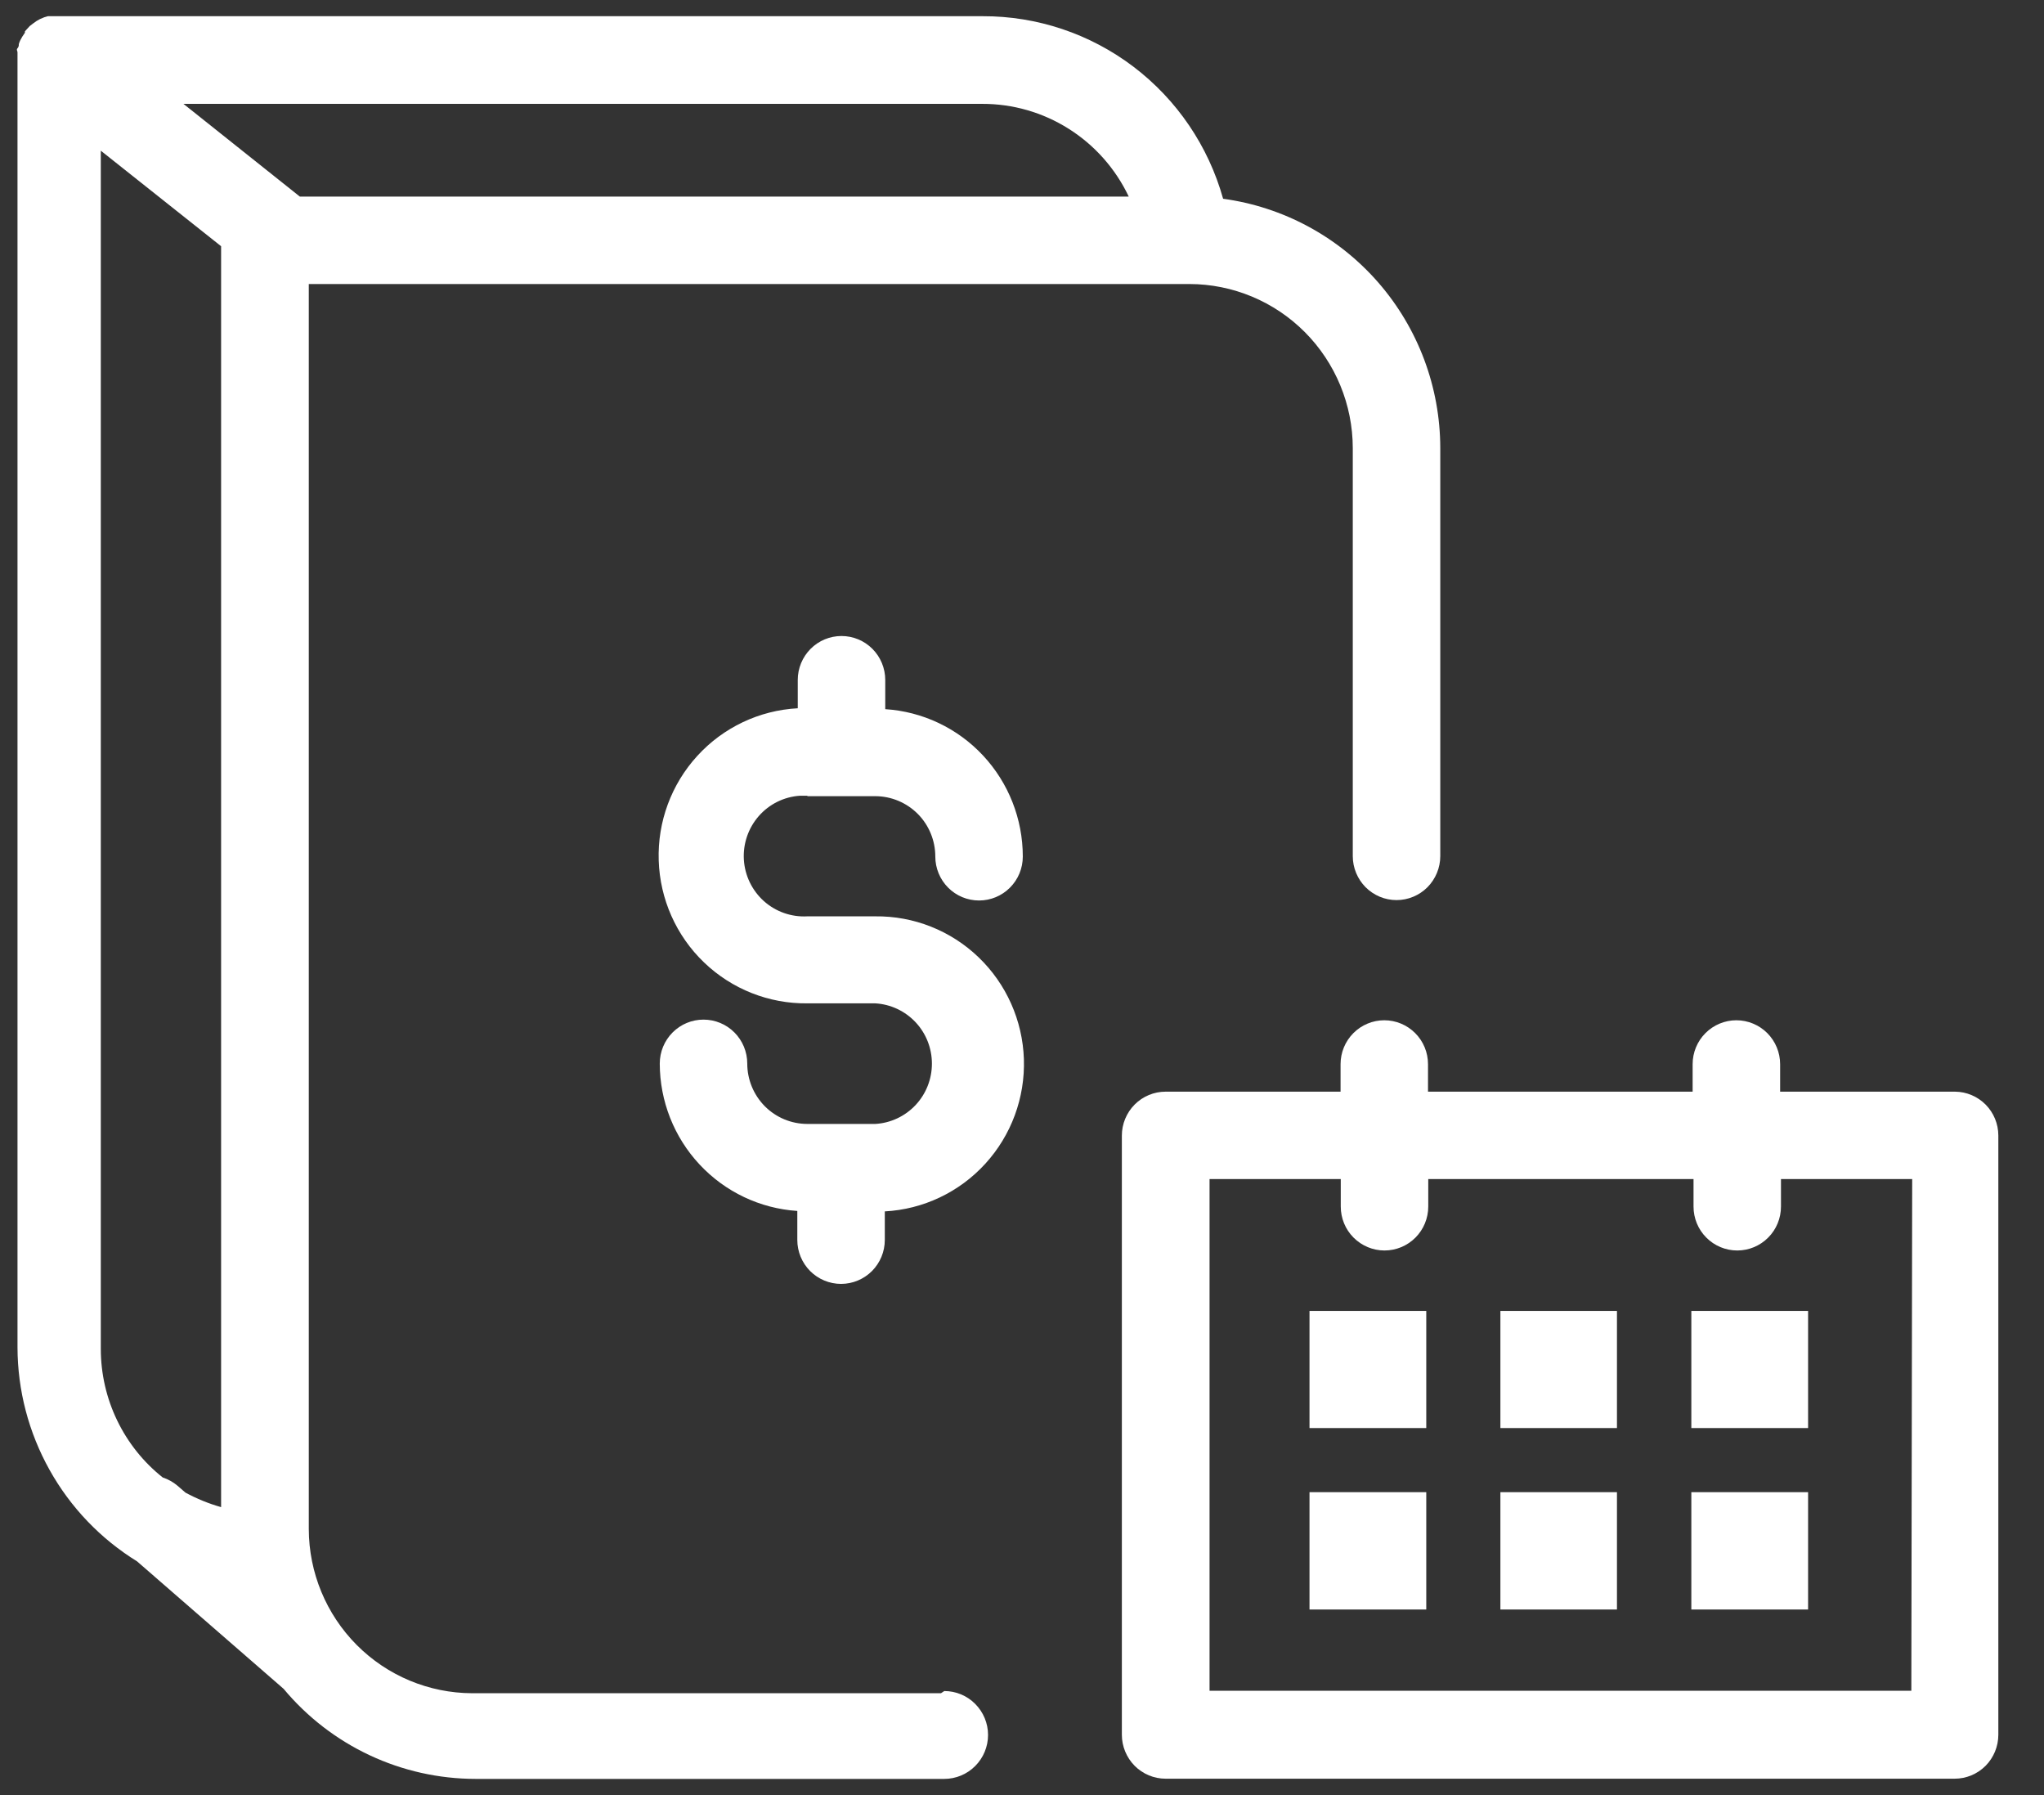
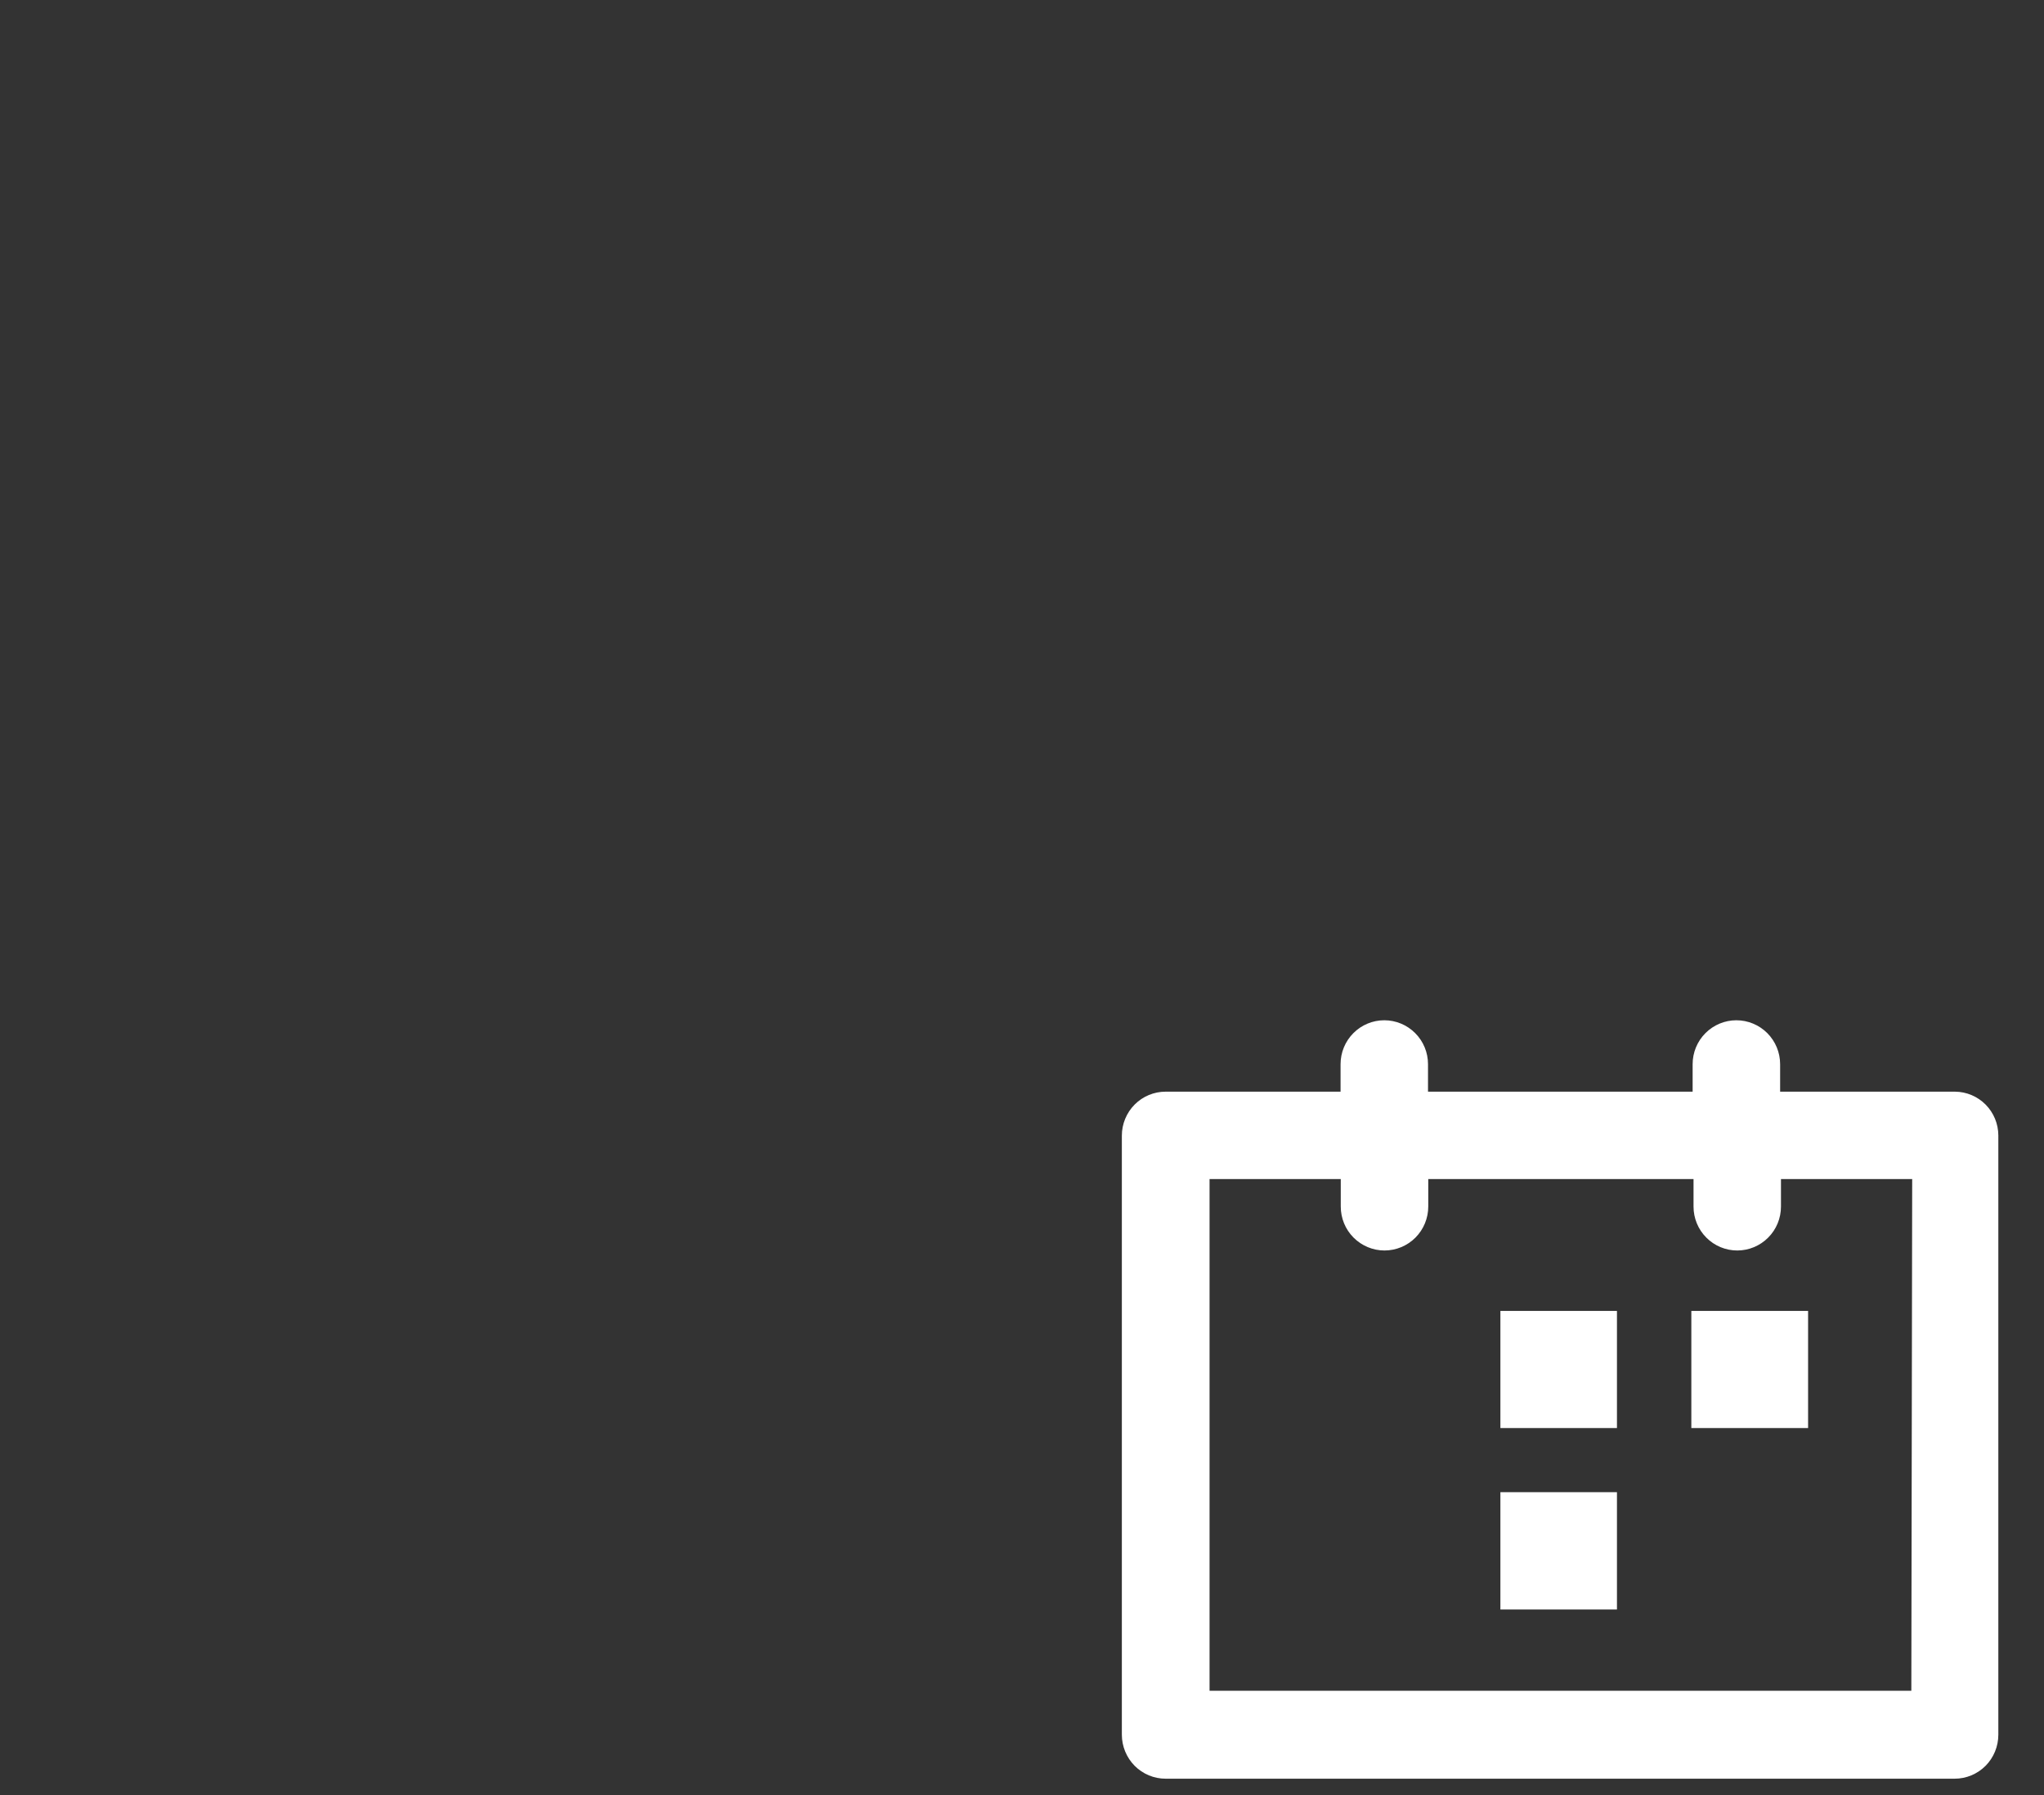
<svg xmlns="http://www.w3.org/2000/svg" width="41" height="36" viewBox="0 0 41 36" fill="none">
  <rect x="0" y="0" width="41" height="36" fill="#333333" stroke="none" />
  <g id="presupuesto_anual_blanco 1" clip-path="url(#clip0_585_1090)">
    <path id="Vector" d="M39.216 21.893H35.707V21.342C35.707 21.108 35.614 20.884 35.45 20.719C35.285 20.554 35.062 20.461 34.829 20.461C34.597 20.461 34.373 20.554 34.209 20.719C34.044 20.884 33.952 21.108 33.952 21.342V21.893H28.644V21.342C28.644 21.108 28.552 20.884 28.387 20.719C28.223 20.554 28 20.461 27.767 20.461C27.534 20.461 27.311 20.554 27.147 20.719C26.982 20.884 26.89 21.108 26.89 21.342V21.893H23.38C23.148 21.893 22.924 21.986 22.76 22.151C22.596 22.316 22.503 22.54 22.503 22.774V34.789C22.503 35.023 22.596 35.247 22.76 35.413C22.924 35.578 23.148 35.671 23.38 35.671H39.207C39.44 35.671 39.663 35.578 39.828 35.413C39.992 35.247 40.084 35.023 40.084 34.789V22.77C40.083 22.538 39.992 22.317 39.829 22.152C39.666 21.988 39.446 21.895 39.216 21.893ZM38.339 33.908H24.262V23.646H26.894V24.197C26.894 24.431 26.986 24.655 27.151 24.82C27.316 24.985 27.539 25.078 27.771 25.078C28.004 25.078 28.227 24.985 28.392 24.82C28.556 24.655 28.649 24.431 28.649 24.197V23.646H33.97V24.197C33.97 24.431 34.062 24.655 34.227 24.82C34.391 24.985 34.614 25.078 34.847 25.078C35.08 25.078 35.303 24.985 35.467 24.82C35.632 24.655 35.724 24.431 35.724 24.197V23.646H38.356L38.339 33.908Z" fill="white" />
-     <path id="Vector_2" d="M28.609 26.29H26.267V28.639H28.609V26.29Z" fill="white" />
    <path id="Vector_3" d="M32.434 26.29H30.096V28.639H32.434V26.29Z" fill="white" />
    <path id="Vector_4" d="M36.268 26.29H33.926V28.639H36.268V26.29Z" fill="white" />
-     <path id="Vector_5" d="M28.609 29.925H26.267V32.278H28.609V29.925Z" fill="white" />
    <path id="Vector_6" d="M32.434 29.925H30.096V32.278H32.434V29.925Z" fill="white" />
-     <path id="Vector_7" d="M36.268 29.925H33.926V32.278H36.268V29.925Z" fill="white" />
-     <path id="Vector_8" d="M18.875 33.957H9.471C8.602 33.954 7.77 33.607 7.156 32.99C6.542 32.373 6.196 31.538 6.194 30.665V5.696H23.858C24.727 5.697 25.56 6.044 26.174 6.661C26.788 7.278 27.134 8.115 27.135 8.987V17.169C27.135 17.403 27.228 17.627 27.392 17.793C27.557 17.958 27.78 18.051 28.013 18.051C28.245 18.051 28.468 17.958 28.633 17.793C28.797 17.627 28.89 17.403 28.89 17.169V8.983C28.888 7.762 28.446 6.583 27.645 5.664C26.844 4.746 25.739 4.15 24.534 3.986C24.239 2.93 23.608 2 22.736 1.338C21.865 0.677 20.801 0.321 19.709 0.325H0.961L0.886 0.347L0.803 0.382L0.732 0.422L0.658 0.475L0.596 0.523L0.531 0.594L0.5 0.629V0.656L0.447 0.735L0.408 0.805C0.396 0.831 0.385 0.857 0.377 0.885C0.379 0.9 0.377 0.915 0.373 0.929C0.368 0.944 0.361 0.957 0.351 0.968C0.324 0.999 0.351 1.021 0.351 1.048V27.021C0.353 27.883 0.575 28.729 0.995 29.48C1.415 30.232 2.019 30.862 2.75 31.313L5.689 33.869C6.16 34.434 6.749 34.888 7.413 35.2C8.078 35.512 8.803 35.674 9.536 35.675H18.941C19.174 35.675 19.397 35.582 19.561 35.417C19.726 35.252 19.819 35.028 19.819 34.794C19.819 34.56 19.726 34.336 19.561 34.171C19.397 34.005 19.174 33.913 18.941 33.913L18.875 33.957ZM22.639 3.942H6.014L3.68 2.083H19.7C20.314 2.081 20.917 2.254 21.437 2.583C21.957 2.911 22.374 3.381 22.639 3.938V3.942ZM2.022 3.022L4.435 4.938V30.225C4.186 30.154 3.947 30.057 3.72 29.934L3.562 29.797C3.474 29.722 3.373 29.666 3.264 29.63C2.877 29.323 2.565 28.932 2.35 28.486C2.135 28.041 2.023 27.552 2.022 27.057V3.022Z" fill="white" />
-     <path id="Vector_9" d="M16.195 15.967H17.559C17.878 15.968 18.184 16.096 18.41 16.323C18.635 16.55 18.761 16.858 18.761 17.178C18.761 17.412 18.854 17.636 19.018 17.801C19.183 17.967 19.406 18.059 19.639 18.059C19.871 18.059 20.094 17.967 20.259 17.801C20.424 17.636 20.516 17.412 20.516 17.178C20.516 16.425 20.231 15.701 19.719 15.152C19.206 14.602 18.505 14.27 17.757 14.222V13.636C17.757 13.402 17.664 13.178 17.5 13.013C17.335 12.847 17.112 12.755 16.879 12.755C16.647 12.755 16.424 12.847 16.259 13.013C16.095 13.178 16.002 13.402 16.002 13.636V14.204C15.232 14.245 14.508 14.588 13.987 15.159C13.465 15.73 13.187 16.483 13.213 17.258C13.238 18.032 13.564 18.766 14.122 19.301C14.68 19.837 15.424 20.131 16.195 20.122H17.559C17.866 20.14 18.154 20.276 18.365 20.5C18.576 20.725 18.693 21.022 18.693 21.331C18.693 21.64 18.576 21.937 18.365 22.162C18.154 22.386 17.866 22.522 17.559 22.54H16.195C15.875 22.54 15.568 22.413 15.342 22.186C15.116 21.958 14.989 21.65 14.989 21.329C14.989 21.095 14.896 20.871 14.732 20.706C14.567 20.54 14.344 20.448 14.111 20.448C13.879 20.448 13.656 20.54 13.491 20.706C13.327 20.871 13.234 21.095 13.234 21.329C13.235 22.081 13.52 22.805 14.033 23.354C14.545 23.903 15.246 24.236 15.993 24.285V24.867C15.993 25.101 16.086 25.325 16.25 25.49C16.415 25.655 16.638 25.748 16.871 25.748C17.103 25.748 17.326 25.655 17.491 25.49C17.655 25.325 17.748 25.101 17.748 24.867V24.294C18.518 24.253 19.242 23.91 19.763 23.339C20.285 22.768 20.563 22.015 20.538 21.24C20.512 20.466 20.186 19.732 19.628 19.197C19.071 18.662 18.326 18.367 17.555 18.377H16.191C15.873 18.394 15.56 18.284 15.322 18.071C15.085 17.858 14.94 17.559 14.921 17.239C14.902 16.92 15.01 16.606 15.22 16.366C15.431 16.125 15.728 15.979 16.046 15.958H16.195V15.967Z" fill="white" />
  </g>
  <defs>
    <clipPath id="clip0_585_1090">
      <rect width="39.769" height="35.35" fill="white" transform="translate(0.316 0.325)" />
    </clipPath>
  </defs>
</svg>